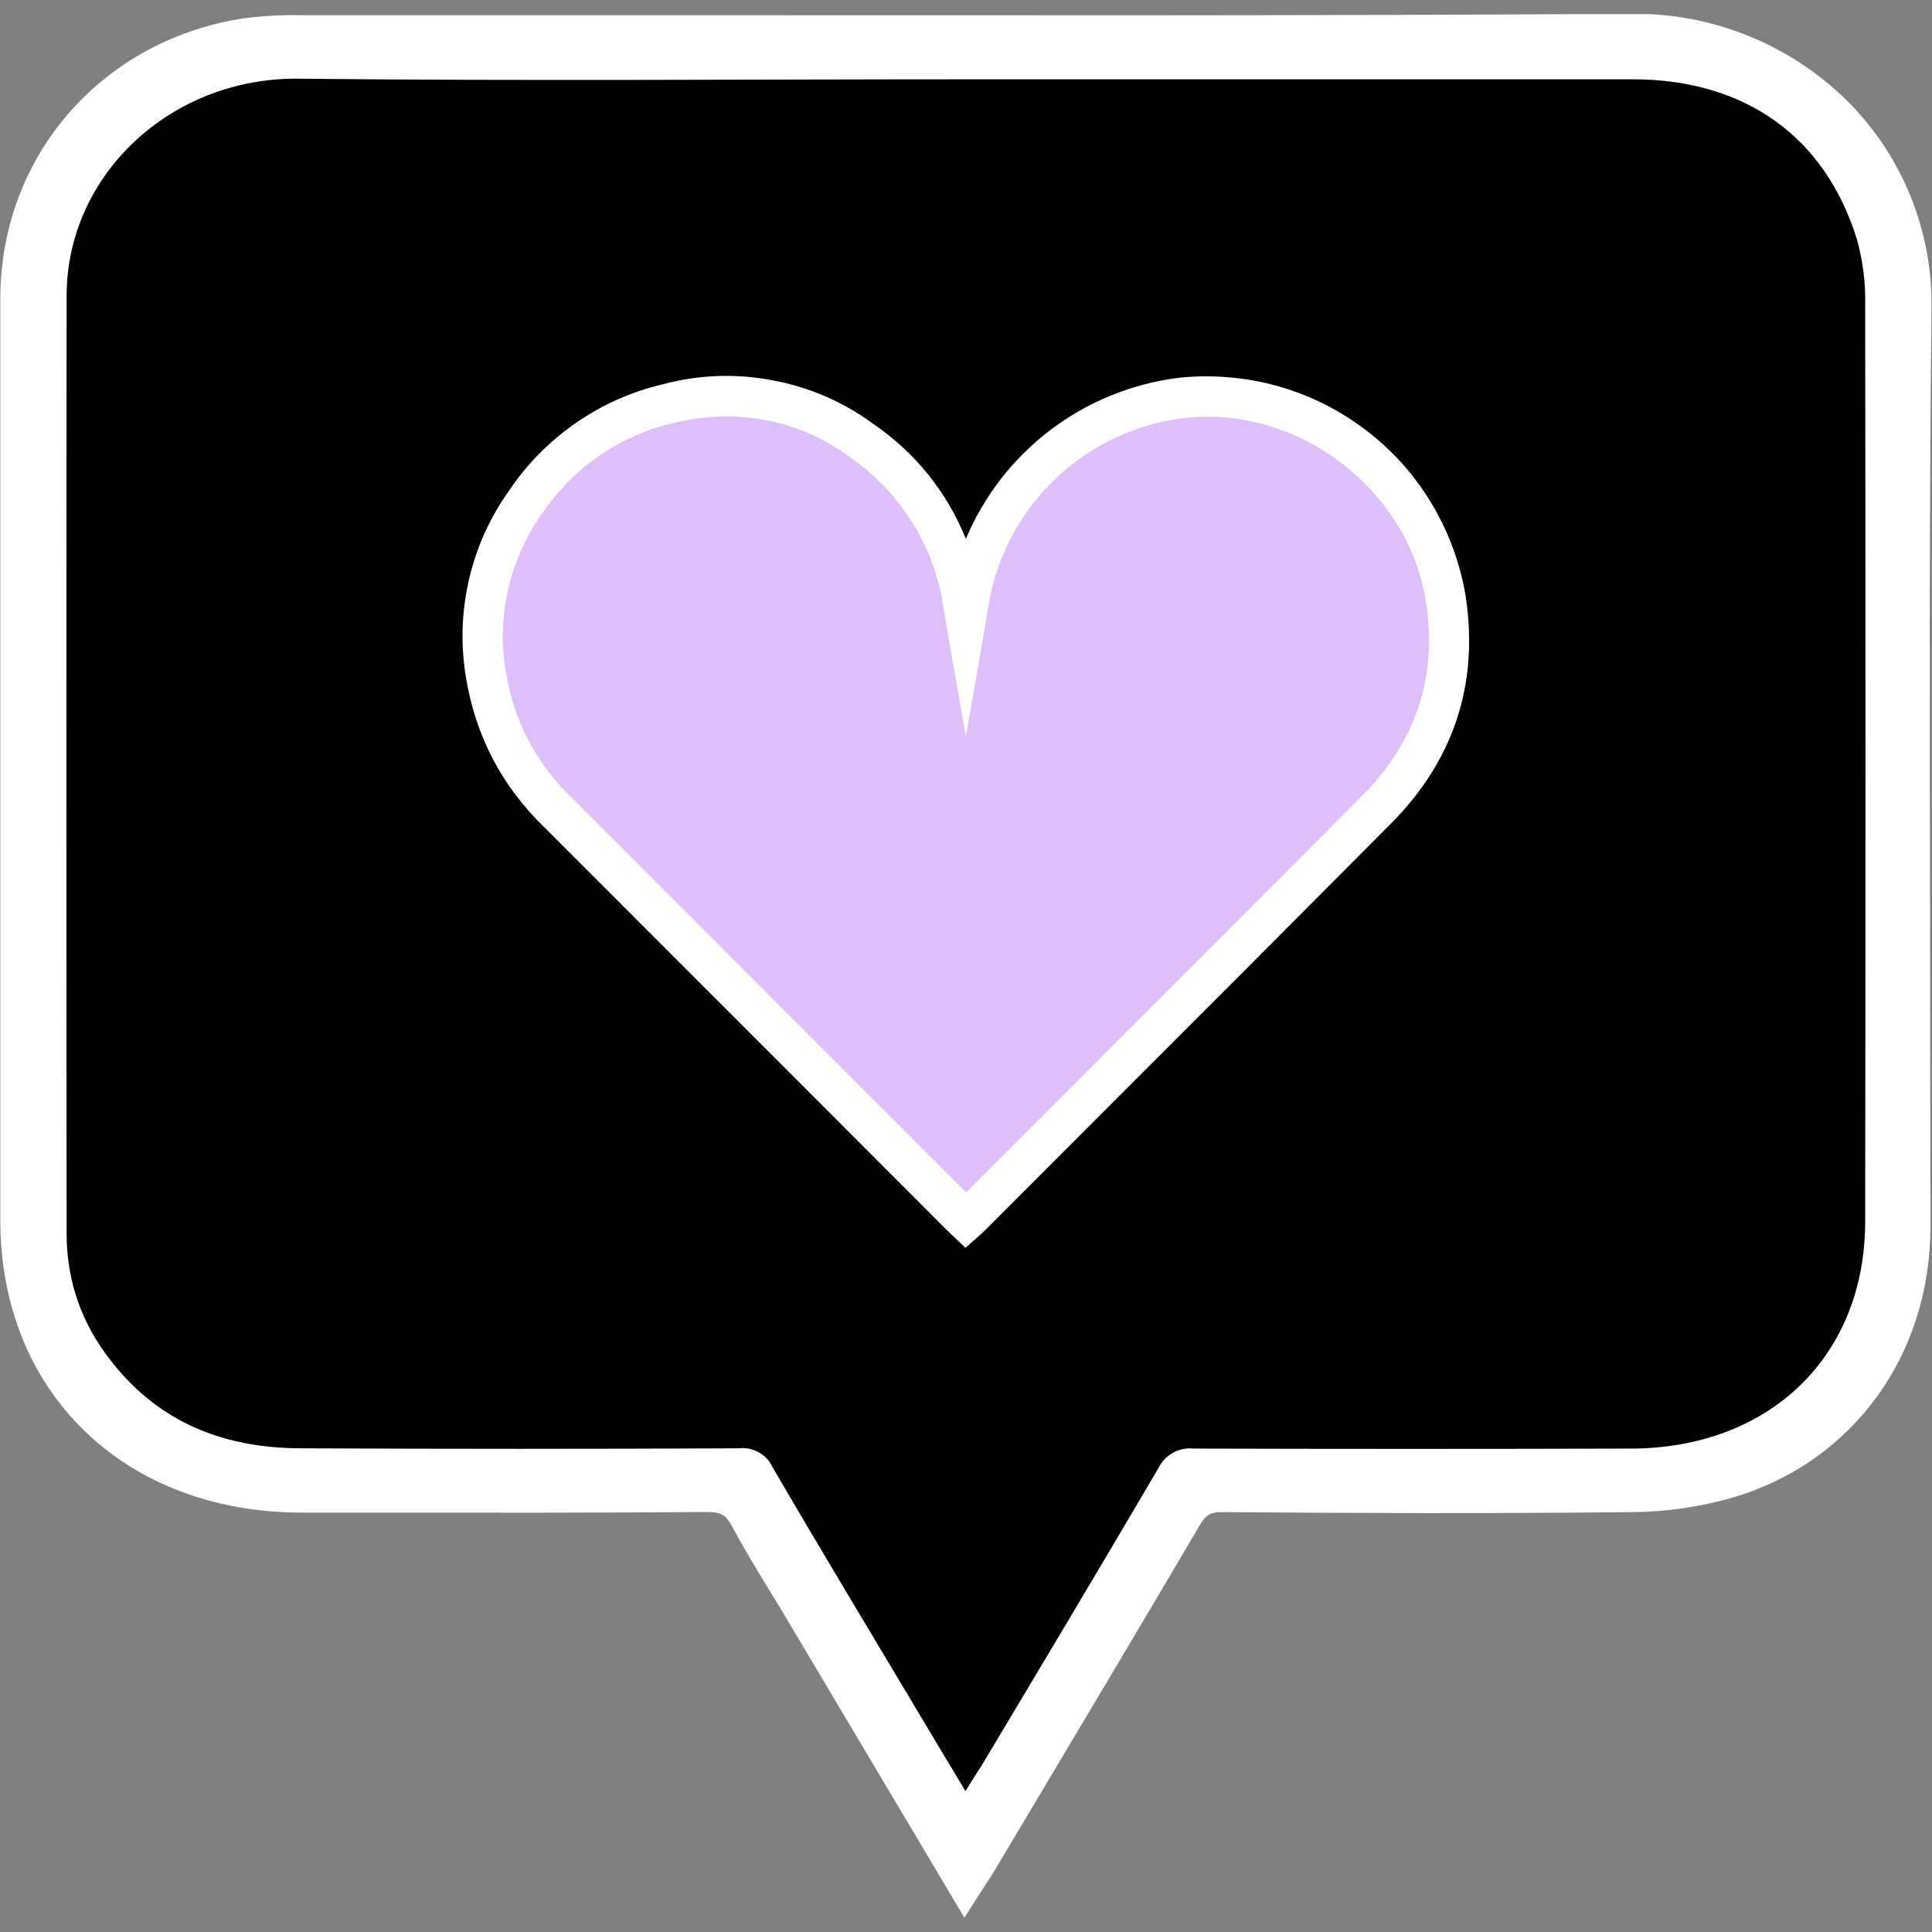
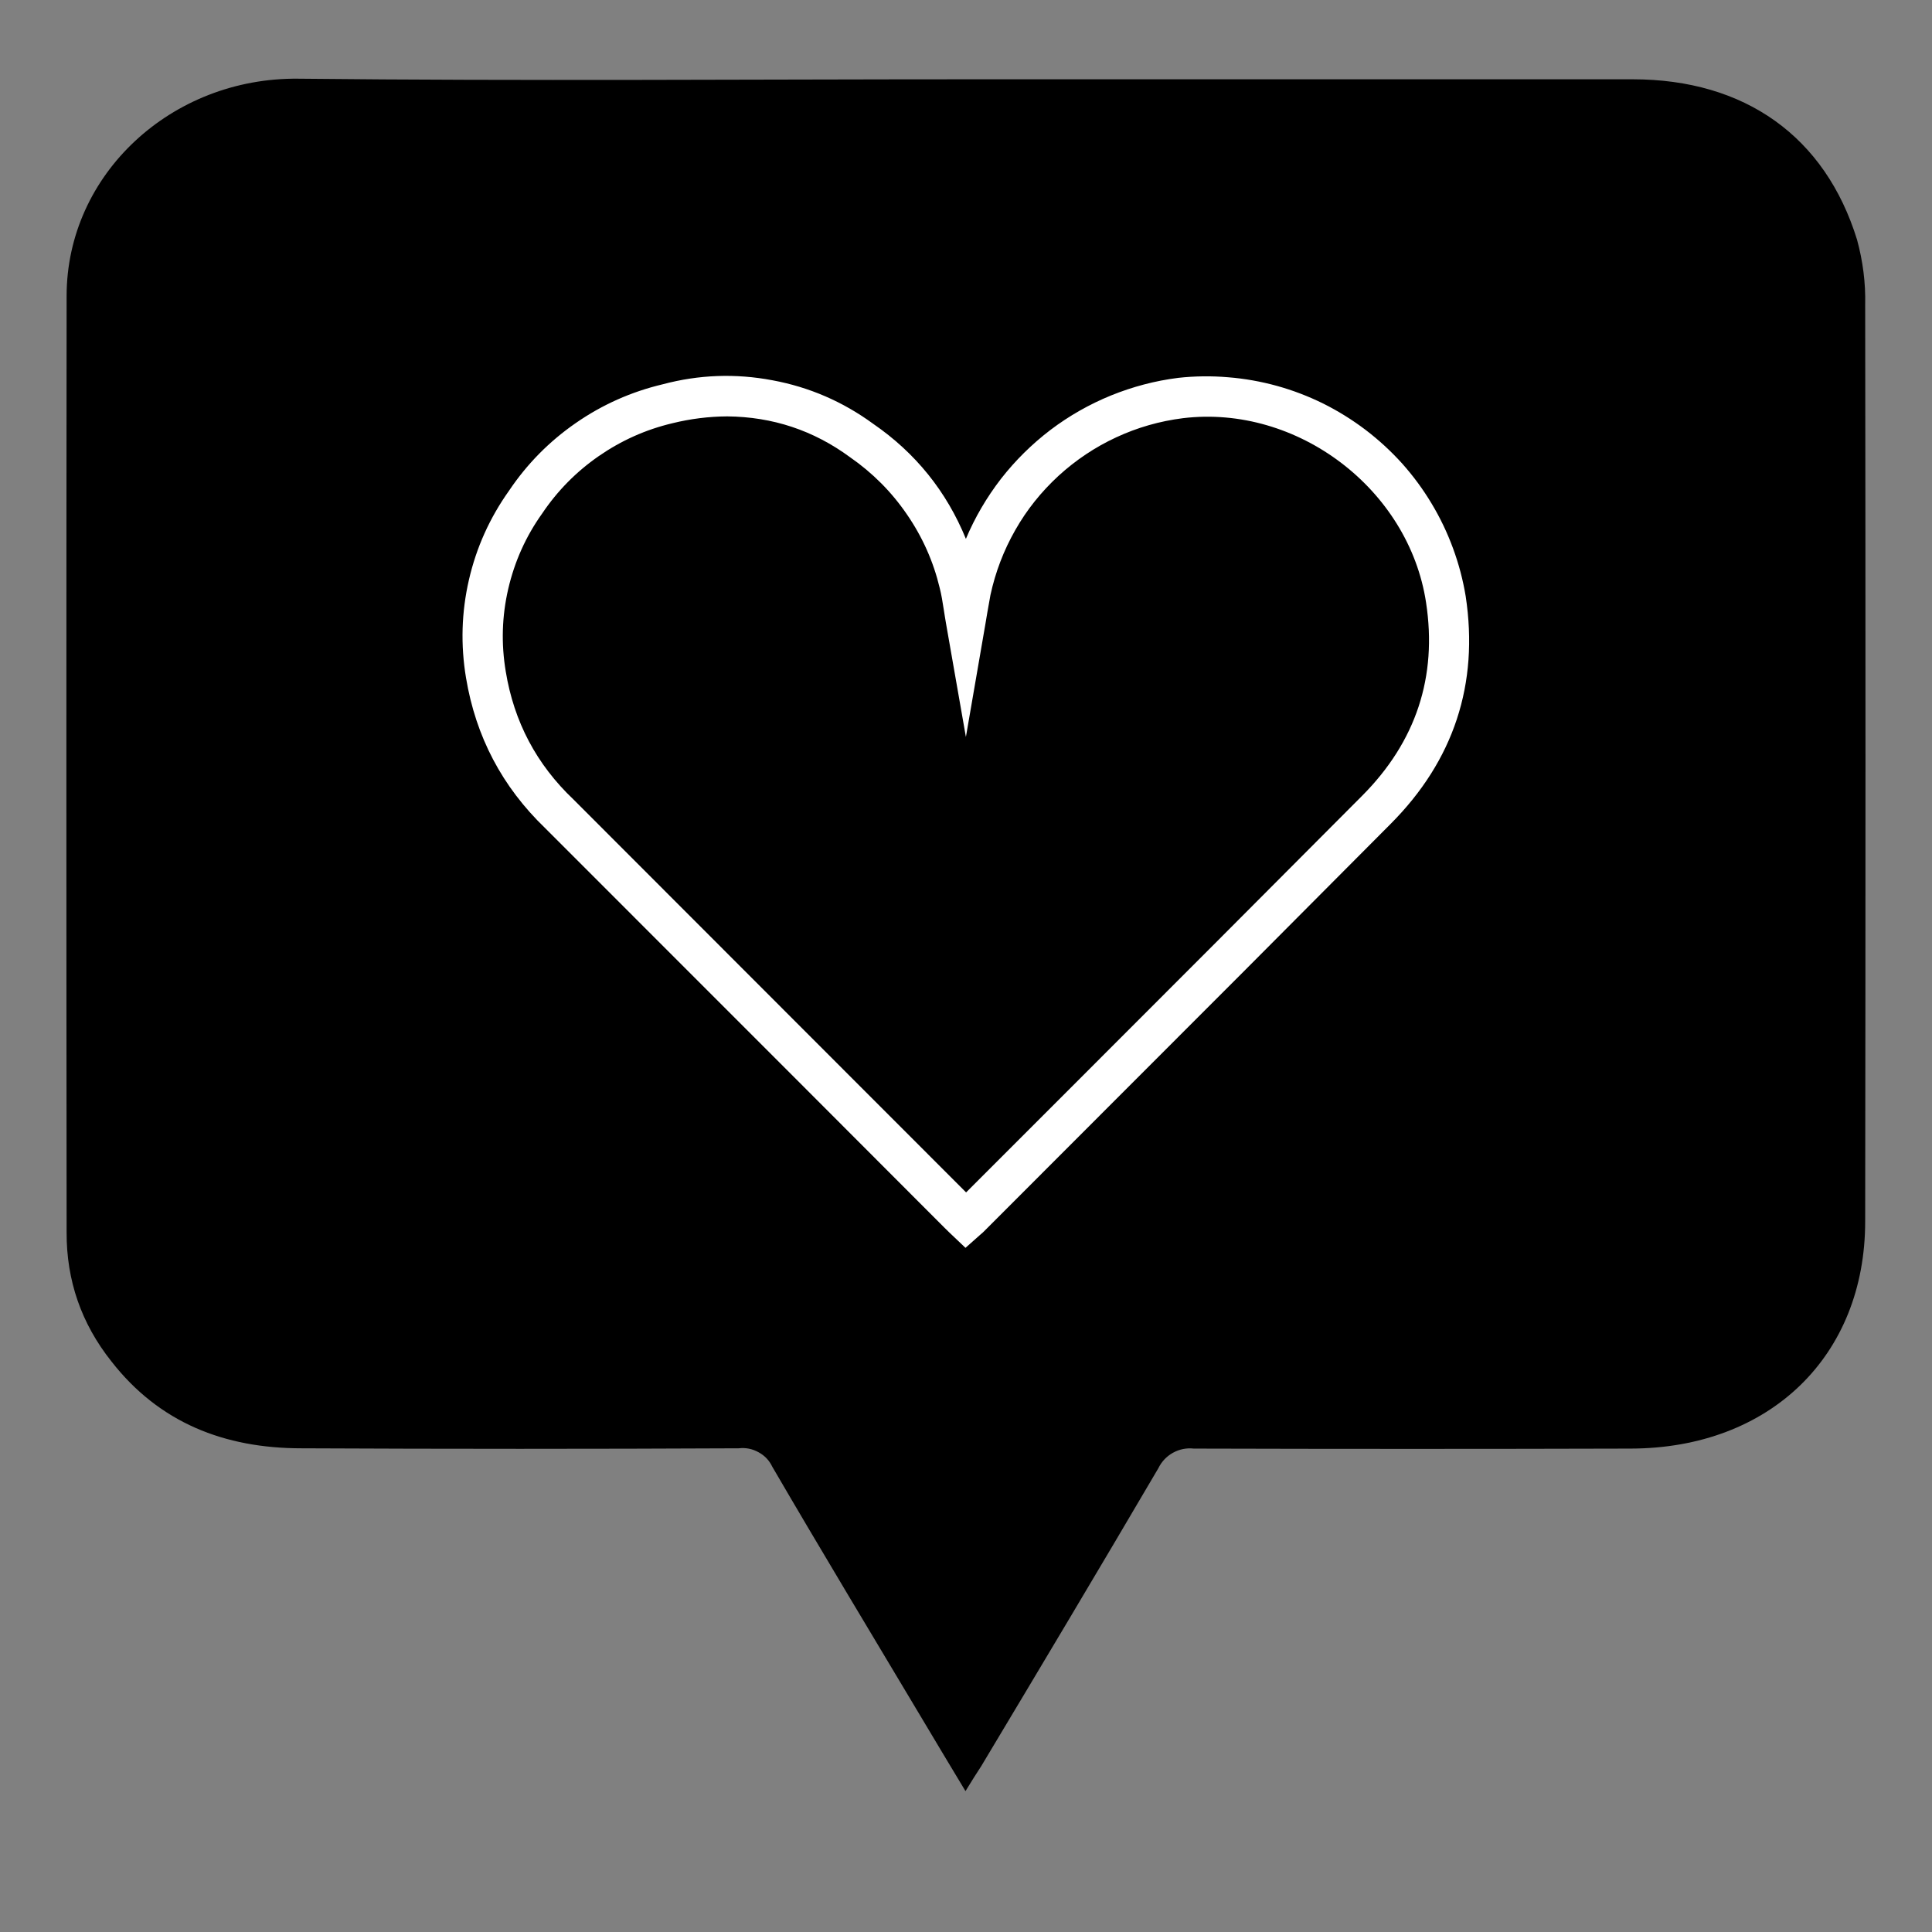
<svg xmlns="http://www.w3.org/2000/svg" width="100" zoomAndPan="magnify" viewBox="0 0 75 75" height="100" preserveAspectRatio="xMidYMid meet" version="1.0">
  <rect x="0" y="0" width="75" height="75" fill="#808080" stroke="none" />
  <defs>
    <clipPath id="cceaa78a13">
      <path d="M 0 0.547 L 75 0.547 L 75 74.797 L 0 74.797 Z M 0 0.547 " clip-rule="nonzero" />
    </clipPath>
  </defs>
-   <path fill="#ffffff" d="M 37.457 73.336 C 35.184 69.52 33.004 65.859 30.824 62.199 C 30.184 61.133 29.512 60.086 28.93 58.992 C 28.59 58.359 28.195 58.117 27.426 58.133 C 22.191 58.176 16.957 58.16 11.723 58.156 C 5.145 58.156 0.605 53.758 0.605 47.383 C 0.605 35.461 0.605 23.539 0.605 11.613 C 0.605 6.414 4.16 2.25 9.32 1.336 C 10.094 1.219 10.871 1.172 11.648 1.188 C 28.852 1.188 46.055 1.258 63.254 1.145 C 69.43 1.102 74.469 5.762 74.41 12.039 C 74.277 23.898 74.379 35.758 74.367 47.621 C 74.367 52.32 71.508 56.281 67.133 57.59 C 65.918 57.941 64.676 58.121 63.414 58.133 C 58.113 58.188 52.812 58.172 47.512 58.133 C 47.211 58.105 46.93 58.164 46.668 58.316 C 46.402 58.469 46.211 58.68 46.082 58.957 C 43.438 63.453 40.758 67.93 38.074 72.414 C 37.902 72.672 37.723 72.93 37.457 73.336 Z M 37.473 69.531 C 37.746 69.094 37.918 68.828 38.078 68.559 C 40.367 64.707 42.691 60.859 44.961 56.992 C 45.086 56.73 45.273 56.531 45.527 56.391 C 45.777 56.25 46.047 56.195 46.336 56.223 C 51.992 56.25 57.648 56.25 63.309 56.223 C 68.703 56.223 72.395 52.633 72.398 47.406 C 72.41 35.547 72.41 23.688 72.398 11.824 C 72.418 10.965 72.312 10.125 72.082 9.297 C 70.848 5.293 67.734 3.078 63.371 3.07 C 54.887 3.059 46.398 3.059 37.918 3.07 C 29.137 3.07 20.355 3.141 11.578 3.047 C 6.648 2.992 2.582 6.766 2.582 11.484 C 2.582 23.598 2.582 35.711 2.582 47.824 C 2.57 49.707 3.152 51.383 4.324 52.852 C 6.18 55.234 8.711 56.223 11.703 56.227 C 17.363 56.238 23.023 56.238 28.676 56.227 C 28.949 56.195 29.203 56.246 29.445 56.375 C 29.684 56.508 29.863 56.695 29.98 56.941 C 31.871 60.184 33.812 63.402 35.738 66.625 C 36.277 67.547 36.832 68.465 37.48 69.531 Z M 37.473 69.531 " fill-opacity="1" fill-rule="nonzero" />
  <g clip-path="url(#cceaa78a13)">
-     <path fill="#ffffff" d="M 37.438 74.445 L 30.332 62.496 C 30.141 62.184 29.949 61.867 29.758 61.555 C 29.309 60.816 28.844 60.051 28.426 59.266 C 28.203 58.848 28.035 58.695 27.441 58.695 C 23.121 58.73 18.727 58.723 14.48 58.719 L 11.734 58.719 C 4.836 58.723 0.012 54.055 0.012 47.371 L 0.012 43.098 C 0.012 32.773 0.012 22.102 0.012 11.602 C 0.012 6.164 3.801 1.703 9.211 0.75 C 10.02 0.625 10.836 0.574 11.652 0.59 C 16.934 0.59 22.215 0.59 27.492 0.59 C 39.219 0.59 51.332 0.617 63.246 0.535 L 63.332 0.535 C 64.906 0.52 66.426 0.805 67.883 1.398 C 69.344 1.992 70.629 2.844 71.746 3.953 C 72.809 5.023 73.621 6.262 74.184 7.66 C 74.742 9.062 75.008 10.52 74.98 12.027 C 74.891 20.02 74.91 28.148 74.926 36.012 C 74.926 39.871 74.93 43.734 74.941 47.602 C 74.941 52.613 71.93 56.754 67.285 58.129 C 66.012 58.496 64.715 58.688 63.391 58.699 C 57.805 58.762 52.211 58.738 47.48 58.699 C 46.996 58.688 46.812 58.801 46.559 59.234 C 44.441 62.832 42.266 66.484 40.16 70.012 L 38.559 72.695 C 38.449 72.875 38.332 73.055 38.188 73.27 Z M 27.453 57.539 C 27.879 57.504 28.273 57.598 28.641 57.812 C 29.008 58.027 29.277 58.332 29.457 58.719 C 29.855 59.469 30.312 60.219 30.758 60.945 C 30.949 61.262 31.145 61.578 31.328 61.898 L 37.48 72.234 L 37.559 72.109 L 39.16 69.422 C 41.266 65.895 43.449 62.25 45.555 58.652 C 45.73 58.289 45.996 58.008 46.344 57.805 C 46.691 57.602 47.066 57.512 47.469 57.539 L 47.492 57.539 C 52.219 57.57 57.805 57.598 63.383 57.539 C 64.598 57.531 65.789 57.359 66.957 57.023 C 71.094 55.789 73.77 52.098 73.773 47.613 C 73.773 43.75 73.773 39.887 73.773 36.023 C 73.754 28.16 73.738 20.027 73.828 12.027 C 73.855 10.676 73.617 9.371 73.113 8.117 C 72.613 6.859 71.887 5.754 70.934 4.793 C 69.914 3.785 68.742 3.012 67.41 2.48 C 66.078 1.945 64.695 1.691 63.262 1.715 C 51.34 1.797 39.219 1.785 27.508 1.77 L 11.672 1.77 C 10.922 1.754 10.18 1.801 9.441 1.91 C 4.523 2.77 1.215 6.68 1.207 11.613 C 1.207 22.109 1.207 32.777 1.207 43.105 L 1.207 47.379 C 1.207 53.469 5.441 57.562 11.738 57.566 L 14.484 57.566 C 18.73 57.566 23.121 57.566 27.438 57.547 Z M 37.465 70.652 L 36.406 68.895 C 35.992 68.207 35.605 67.566 35.227 66.926 L 33.875 64.668 C 32.422 62.234 30.918 59.723 29.469 57.23 C 29.266 56.883 29.129 56.801 28.672 56.809 C 23.699 56.828 18.305 56.832 11.691 56.809 C 8.348 56.809 5.711 55.59 3.852 53.207 C 2.605 51.633 1.98 49.844 1.984 47.836 C 1.973 37.418 1.973 27.004 1.984 16.59 L 1.984 11.492 C 1.988 10.312 2.215 9.184 2.676 8.098 C 3.133 7.012 3.781 6.059 4.625 5.234 C 5.555 4.332 6.617 3.641 7.82 3.16 C 9.027 2.68 10.273 2.449 11.57 2.469 C 17.746 2.547 24.039 2.523 30.137 2.504 C 32.727 2.504 35.312 2.504 37.902 2.504 L 45.34 2.504 C 51.344 2.504 57.352 2.504 63.359 2.504 C 67.953 2.504 71.332 4.93 72.629 9.145 C 72.879 10.023 72.992 10.926 72.969 11.84 C 72.988 23.281 72.992 35.242 72.969 47.426 C 72.969 52.941 68.984 56.809 63.297 56.828 C 57.148 56.844 51.594 56.828 46.316 56.828 L 46.301 56.828 C 46.117 56.797 45.949 56.828 45.785 56.914 C 45.625 57.004 45.512 57.137 45.441 57.305 C 43.672 60.312 41.852 63.363 40.09 66.309 L 38.559 68.883 C 38.449 69.062 38.336 69.238 38.195 69.457 Z M 28.68 55.641 C 29.055 55.613 29.402 55.688 29.73 55.871 C 30.059 56.055 30.309 56.312 30.48 56.645 C 31.926 59.129 33.43 61.637 34.883 64.082 L 36.23 66.336 L 37.41 68.305 L 37.484 68.43 L 37.574 68.273 L 39.109 65.699 C 40.871 62.758 42.691 59.711 44.457 56.703 C 44.633 56.355 44.891 56.086 45.23 55.895 C 45.57 55.703 45.934 55.621 46.32 55.645 L 46.348 55.645 C 51.621 55.672 57.172 55.676 63.32 55.645 C 68.391 55.633 71.805 52.316 71.805 47.418 C 71.82 35.23 71.805 23.262 71.805 11.836 C 71.824 11.039 71.73 10.254 71.52 9.48 C 70.375 5.738 67.473 3.676 63.367 3.668 C 57.359 3.668 51.355 3.668 45.348 3.668 L 37.91 3.668 C 35.324 3.668 32.738 3.668 30.148 3.668 C 24.059 3.684 17.758 3.699 11.555 3.629 L 11.453 3.629 C 10.332 3.625 9.25 3.836 8.211 4.254 C 7.172 4.676 6.25 5.277 5.445 6.059 C 4.715 6.773 4.148 7.602 3.754 8.547 C 3.355 9.488 3.156 10.473 3.156 11.496 L 3.156 16.594 C 3.156 27.008 3.156 37.418 3.156 47.836 C 3.148 49.578 3.691 51.133 4.777 52.5 C 6.426 54.613 8.691 55.645 11.695 55.645 C 18.305 55.645 23.711 55.645 28.664 55.645 Z M 28.68 55.641 " fill-opacity="1" fill-rule="nonzero" />
-   </g>
+     </g>
  <path fill="#000000" d="M 37.48 69.531 C 36.84 68.465 36.285 67.547 35.738 66.625 C 33.812 63.398 31.871 60.184 29.98 56.938 C 29.863 56.691 29.684 56.504 29.445 56.375 C 29.203 56.242 28.949 56.191 28.676 56.223 C 23.02 56.25 17.359 56.25 11.703 56.223 C 8.711 56.223 6.18 55.23 4.324 52.848 C 3.16 51.383 2.578 49.711 2.586 47.836 C 2.574 35.719 2.574 23.605 2.586 11.492 C 2.586 6.766 6.656 3 11.586 3.055 C 20.363 3.148 29.145 3.078 37.922 3.078 C 46.41 3.078 54.898 3.078 63.379 3.078 C 67.742 3.078 70.855 5.305 72.09 9.305 C 72.316 10.133 72.426 10.977 72.406 11.832 C 72.422 23.695 72.422 35.555 72.406 47.414 C 72.406 52.645 68.707 56.219 63.312 56.234 C 57.656 56.25 51.996 56.25 46.34 56.234 C 46.055 56.203 45.785 56.258 45.531 56.398 C 45.281 56.539 45.094 56.738 44.965 57 C 42.695 60.867 40.391 64.723 38.086 68.57 C 37.918 68.828 37.746 69.094 37.48 69.531 Z M 37.48 69.531 " fill-opacity="1" fill-rule="nonzero" />
-   <path fill="#ddc0f9" d="M 37.5 47.379 C 37.387 47.27 37.289 47.184 37.199 47.094 C 32.035 41.93 26.875 36.762 21.711 31.598 C 20.156 30.113 19.203 28.312 18.852 26.195 C 18.656 25.02 18.691 23.852 18.957 22.691 C 19.227 21.531 19.703 20.469 20.398 19.496 C 21.043 18.535 21.84 17.727 22.793 17.066 C 23.746 16.406 24.785 15.941 25.91 15.676 C 27.211 15.332 28.52 15.285 29.844 15.539 C 31.164 15.789 32.363 16.312 33.449 17.105 C 34.398 17.762 35.199 18.566 35.855 19.52 C 36.508 20.473 36.969 21.508 37.234 22.633 C 37.352 23.078 37.398 23.543 37.492 24.062 C 37.562 23.652 37.617 23.297 37.688 22.945 C 37.895 21.977 38.246 21.062 38.738 20.203 C 39.227 19.34 39.84 18.578 40.566 17.906 C 41.297 17.234 42.109 16.691 43.008 16.273 C 43.906 15.855 44.848 15.586 45.832 15.461 C 50.723 14.887 55.391 18.43 56.129 23.281 C 56.613 26.457 55.688 29.184 53.438 31.449 C 48.18 36.73 42.918 42 37.648 47.258 C 37.617 47.281 37.574 47.316 37.5 47.379 Z M 37.5 47.379 " fill-opacity="1" fill-rule="nonzero" />
  <path fill="#ffffff" d="M 37.48 48.441 L 36.852 47.844 C 36.777 47.773 36.711 47.707 36.645 47.641 L 31.375 42.363 L 21.16 32.145 C 19.492 30.539 18.469 28.594 18.09 26.309 C 17.879 25.035 17.914 23.77 18.203 22.512 C 18.492 21.254 19.012 20.102 19.762 19.047 C 20.461 18.008 21.324 17.133 22.352 16.422 C 23.383 15.707 24.508 15.207 25.727 14.918 C 27.133 14.543 28.555 14.492 29.984 14.762 C 31.418 15.027 32.723 15.594 33.898 16.453 C 35.539 17.582 36.742 19.074 37.496 20.918 C 37.848 20.082 38.305 19.305 38.859 18.586 C 39.418 17.871 40.059 17.238 40.781 16.688 C 41.504 16.141 42.289 15.695 43.129 15.352 C 43.969 15.012 44.84 14.781 45.742 14.668 C 46.383 14.598 47.027 14.59 47.672 14.645 C 48.312 14.695 48.949 14.809 49.57 14.98 C 50.191 15.152 50.793 15.383 51.371 15.668 C 51.949 15.957 52.496 16.297 53.012 16.688 C 53.523 17.078 53.996 17.512 54.43 17.992 C 54.859 18.473 55.242 18.992 55.574 19.547 C 55.906 20.098 56.184 20.68 56.406 21.285 C 56.629 21.891 56.793 22.512 56.898 23.148 C 57.414 26.547 56.438 29.523 53.984 31.984 C 50.23 35.762 46.469 39.531 42.703 43.293 L 38.203 47.797 C 38.168 47.836 38.129 47.867 38.078 47.91 Z M 28.23 16.164 C 27.512 16.168 26.801 16.258 26.102 16.43 C 25.066 16.676 24.117 17.102 23.242 17.707 C 22.371 18.312 21.641 19.051 21.047 19.934 C 20.414 20.82 19.977 21.797 19.73 22.859 C 19.484 23.922 19.453 24.988 19.633 26.066 C 19.953 28.02 20.828 29.676 22.266 31.039 C 25.668 34.445 29.074 37.852 32.48 41.262 L 37.504 46.289 L 41.605 42.188 C 45.371 38.426 49.129 34.656 52.887 30.883 C 54.969 28.789 55.801 26.27 55.359 23.387 C 54.688 18.984 50.359 15.699 45.922 16.234 C 45.02 16.348 44.156 16.594 43.332 16.977 C 42.508 17.359 41.762 17.859 41.09 18.473 C 40.422 19.09 39.859 19.789 39.41 20.582 C 38.961 21.371 38.641 22.211 38.449 23.098 C 38.406 23.324 38.367 23.555 38.324 23.801 L 38.258 24.195 L 37.496 28.609 L 36.723 24.195 C 36.691 24.02 36.668 23.852 36.641 23.688 C 36.59 23.363 36.547 23.086 36.48 22.828 C 36.234 21.797 35.809 20.844 35.207 19.969 C 34.609 19.094 33.871 18.355 33 17.75 C 31.582 16.707 29.992 16.18 28.23 16.164 Z M 28.23 16.164 " fill-opacity="1" fill-rule="nonzero" />
</svg>